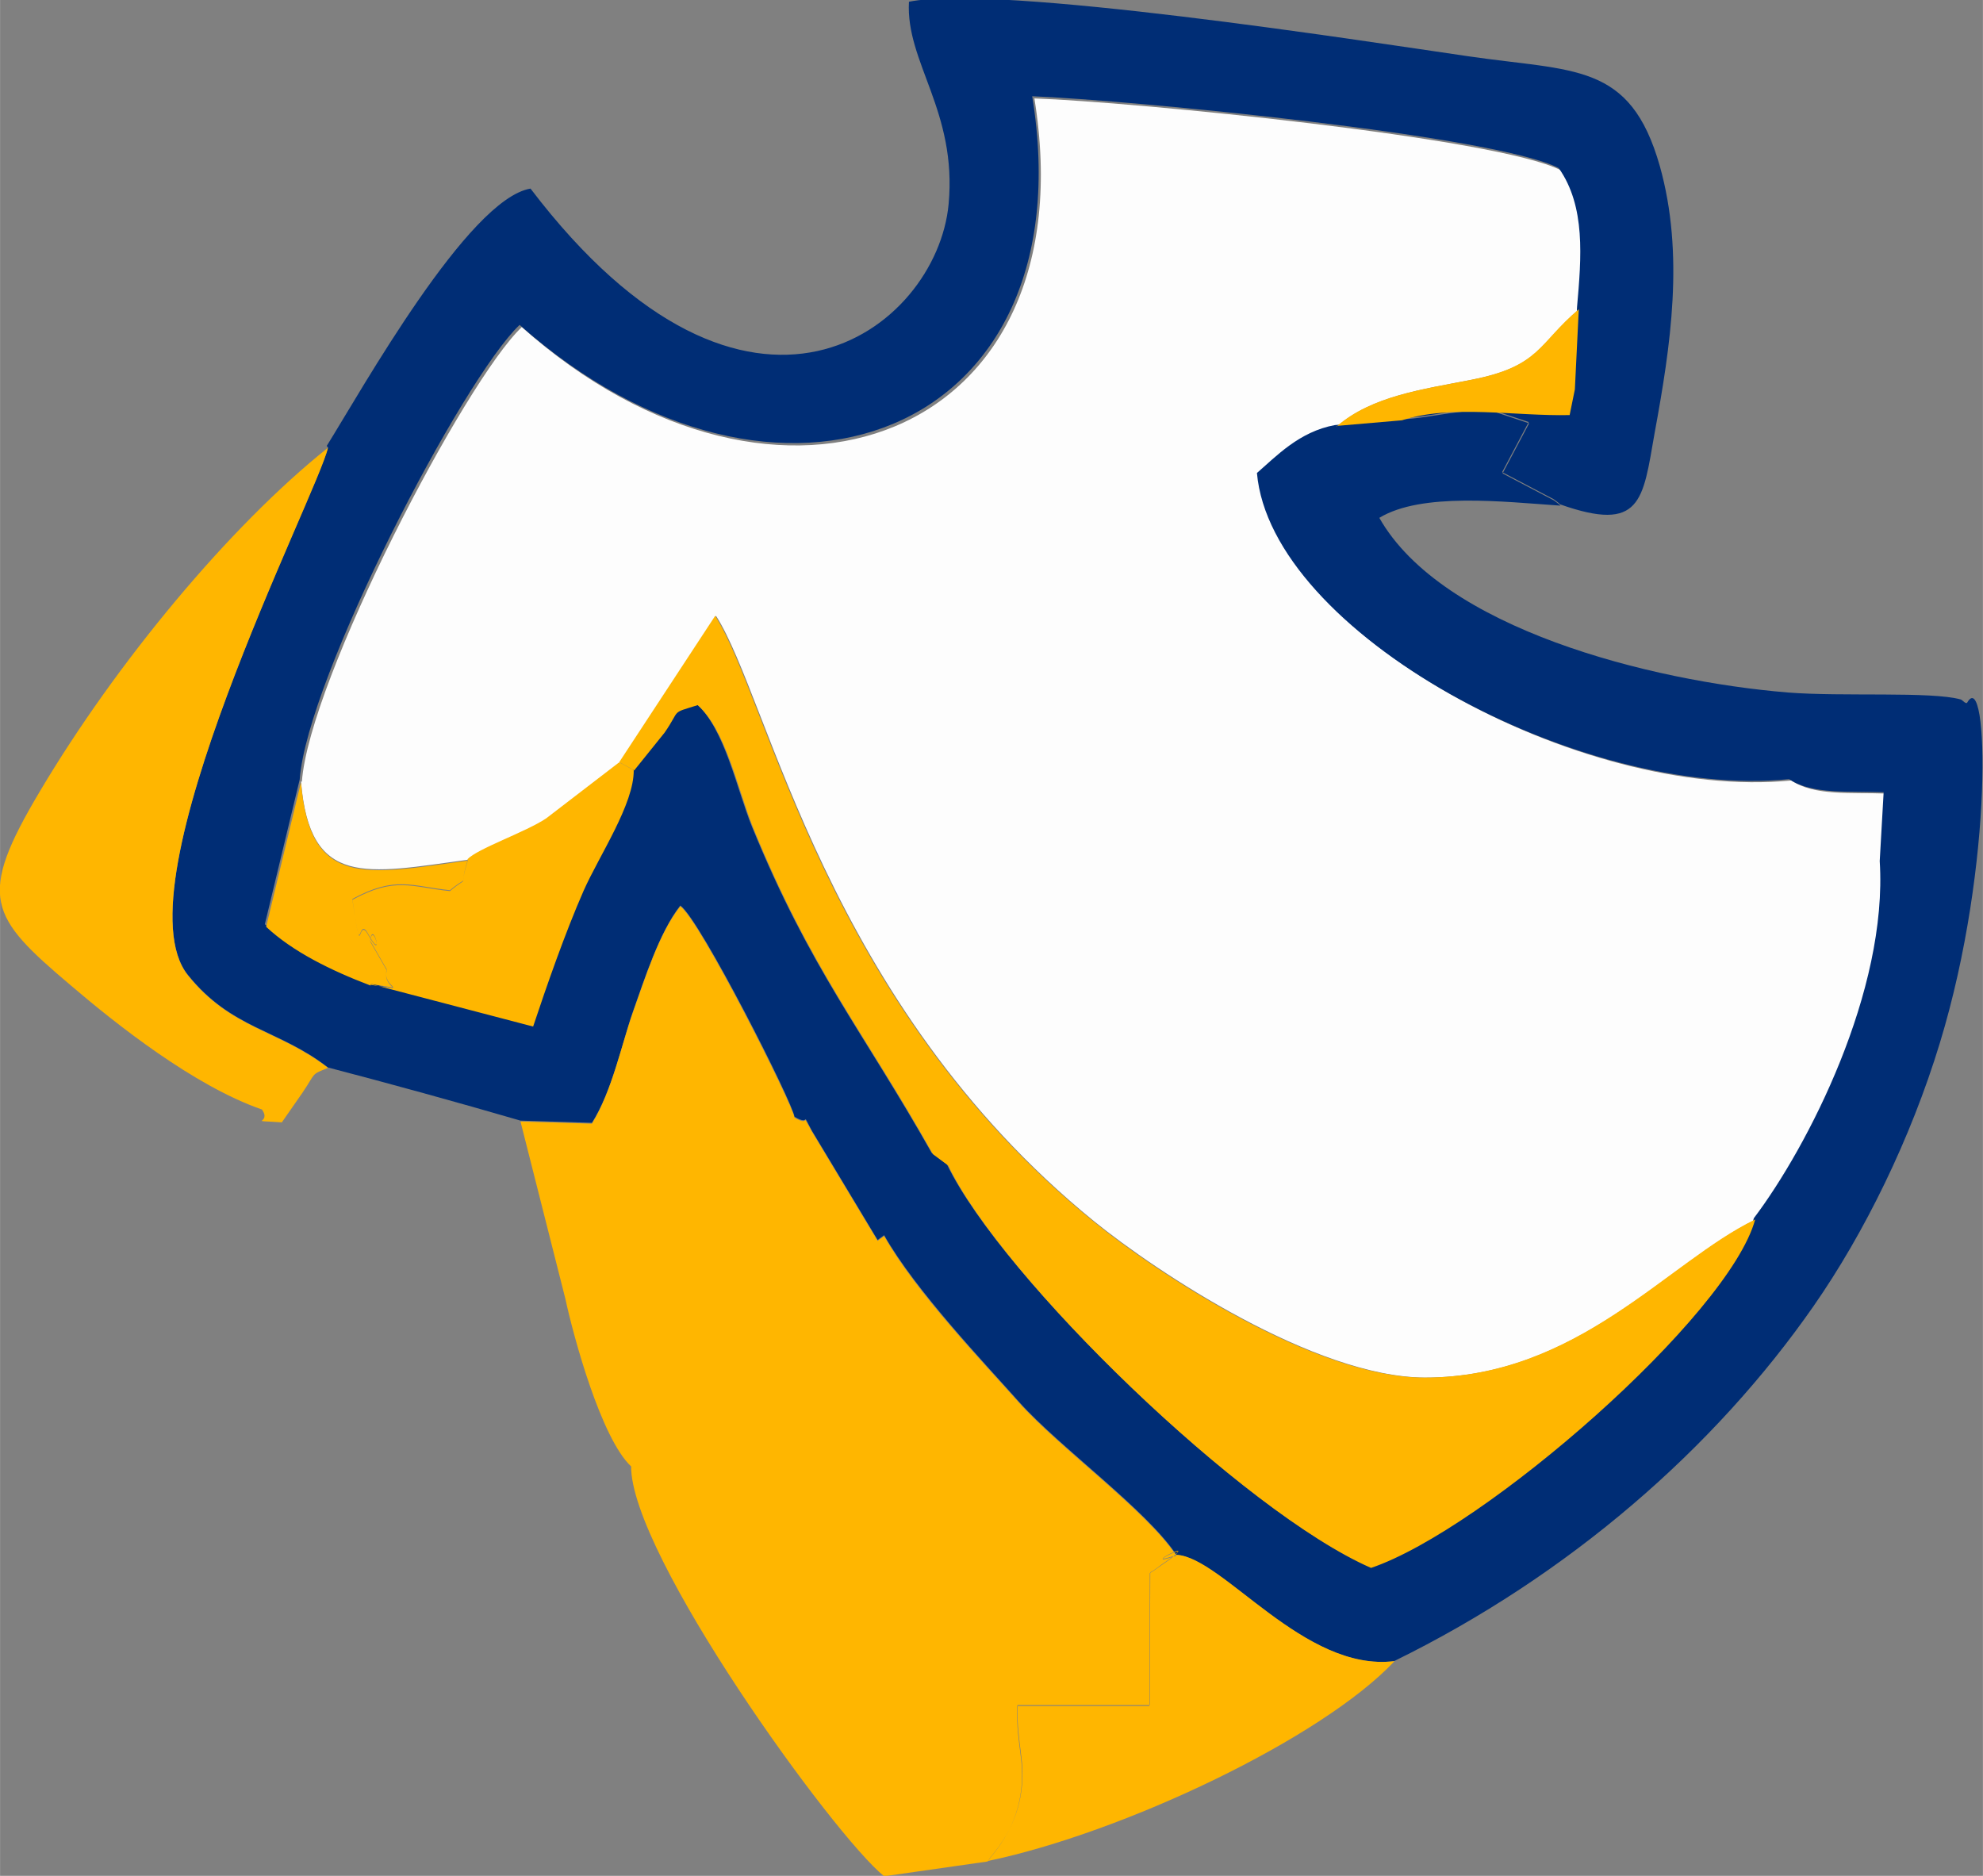
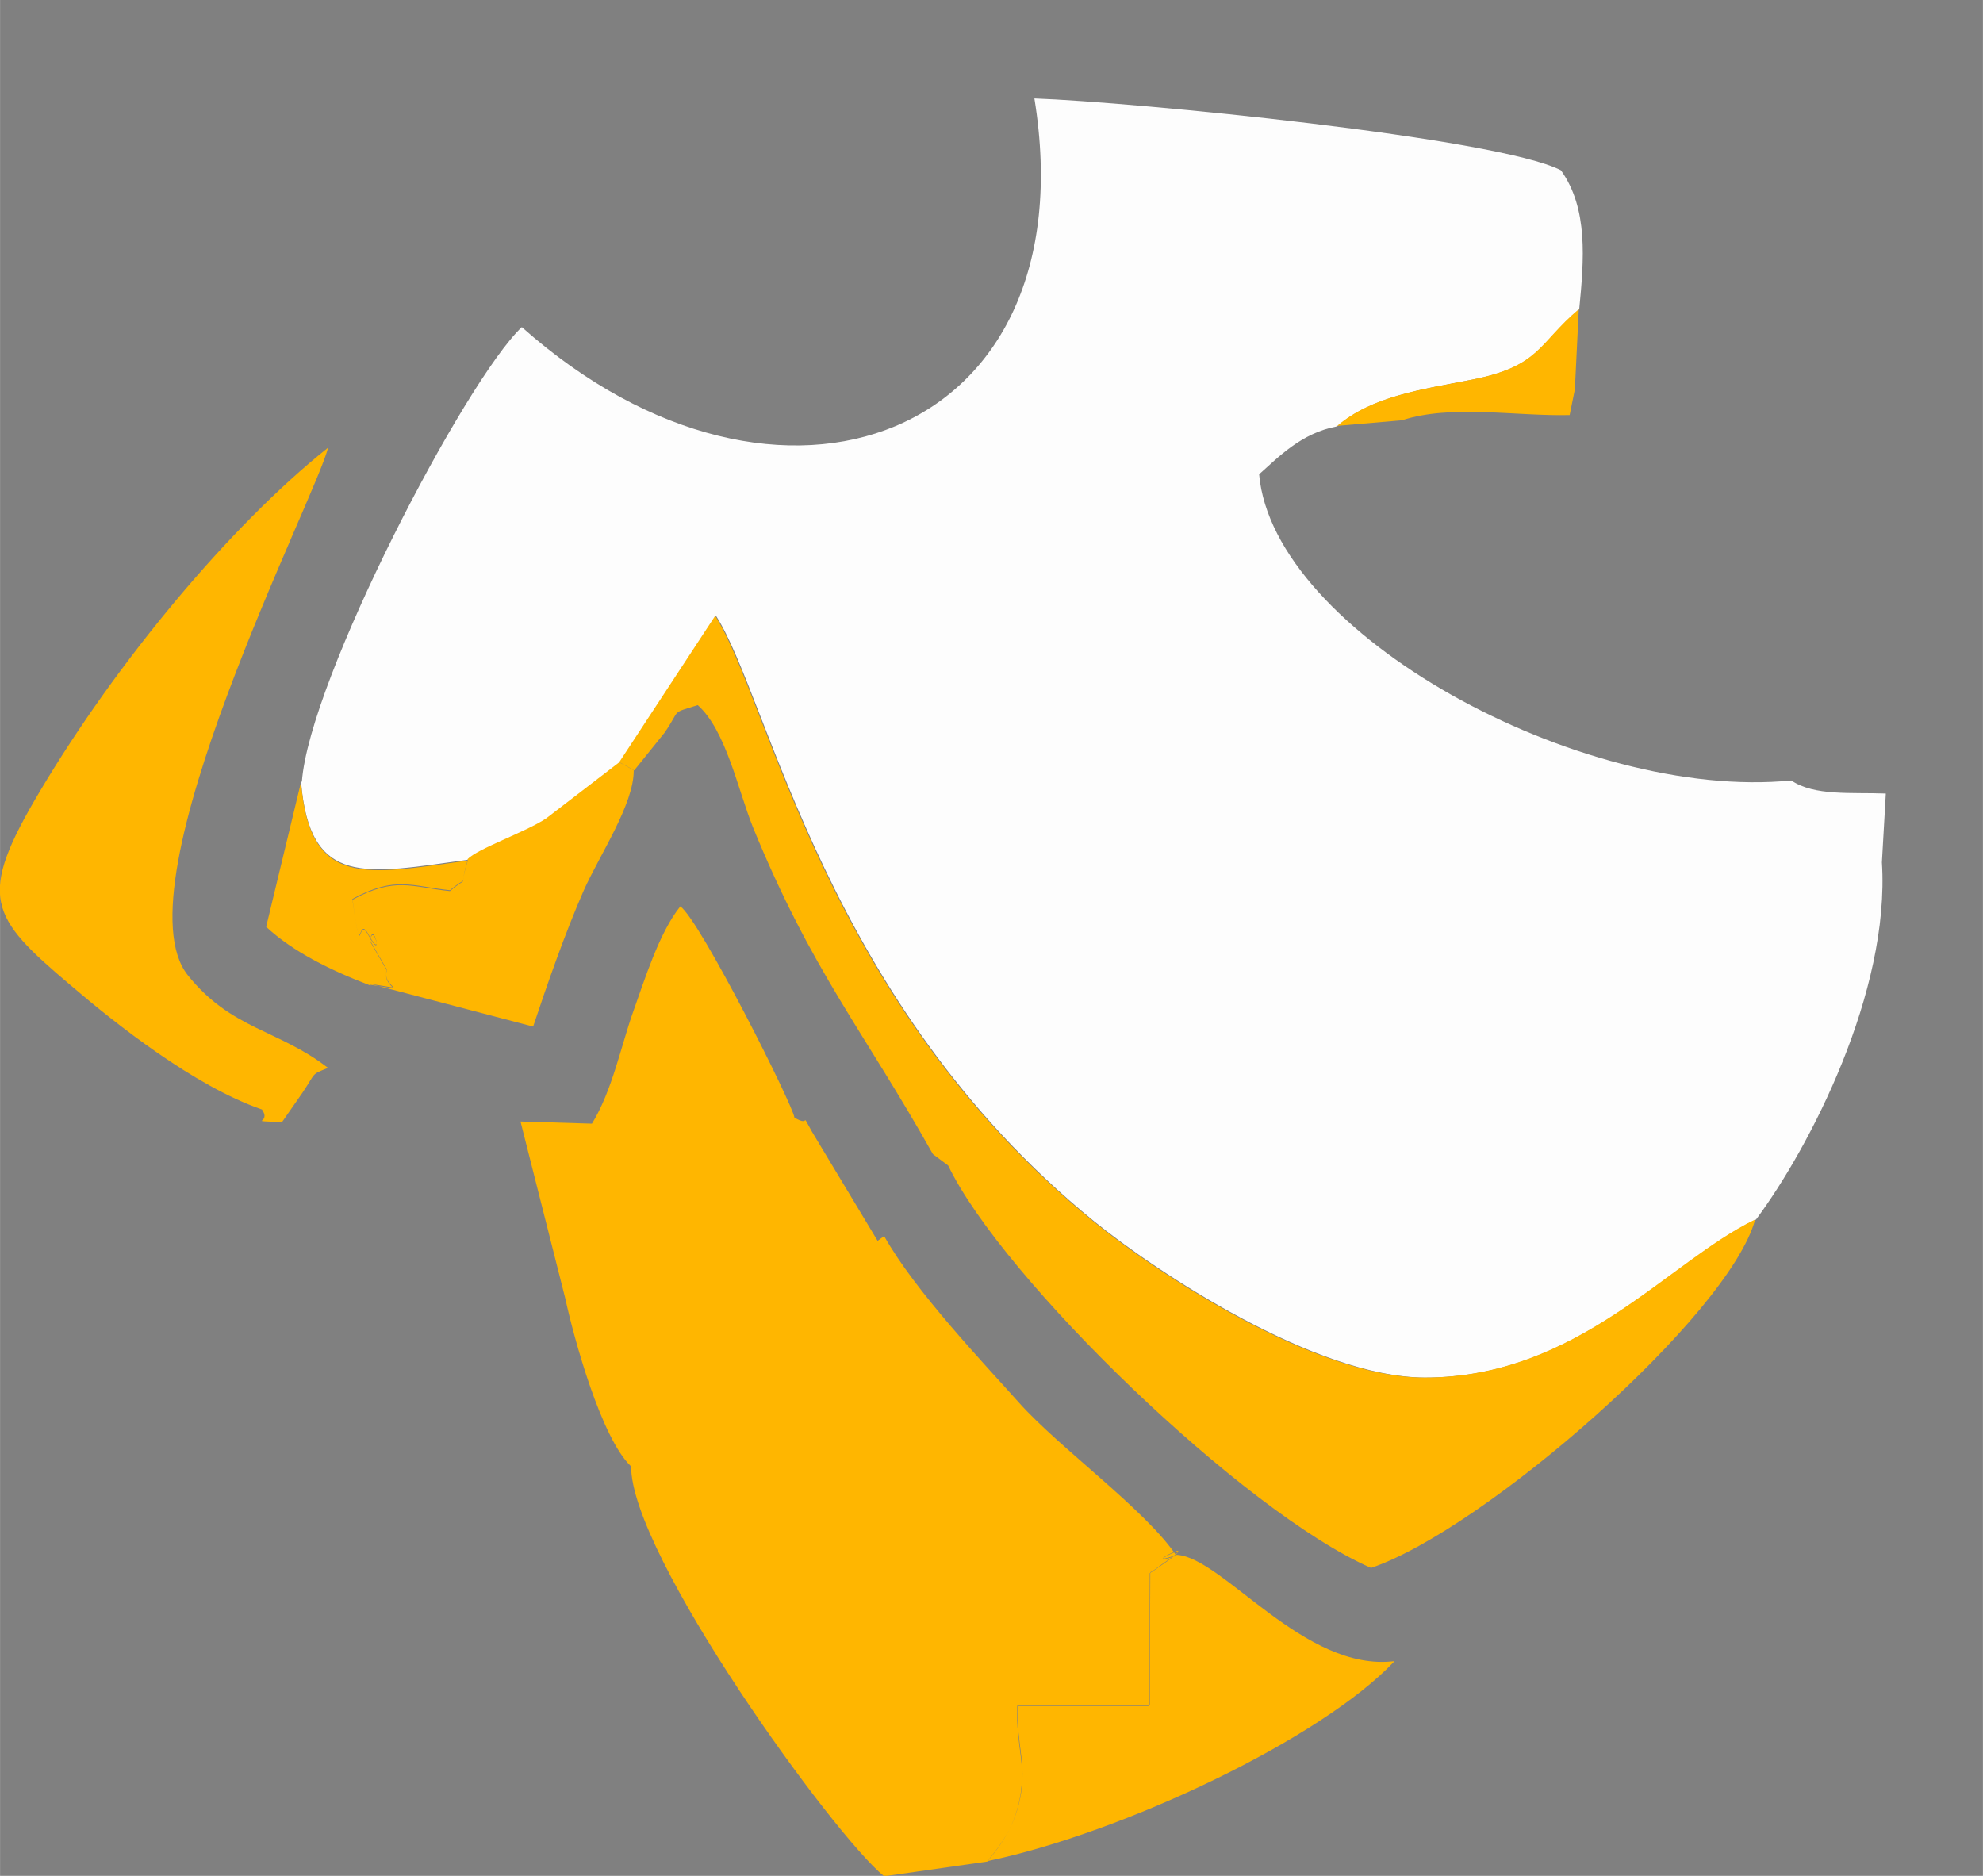
<svg xmlns="http://www.w3.org/2000/svg" xml:space="preserve" width="8.468mm" height="8.01mm" version="1.1" style="shape-rendering:geometricPrecision; text-rendering:geometricPrecision; image-rendering:optimizeQuality; fill-rule:evenodd; clip-rule:evenodd" viewBox="0 0 45.53 43.07">
  <rect x="0" y="0" width="45.53" height="43.07" fill="#808080" stroke="none" />
  <defs>
    <style type="text/css">
   
    .fil1 {fill:#002D75}
    .fil0 {fill:#FDFDFD}
    .fil2 {fill:#FFB600}
   
  </style>
  </defs>
  <g id="Layer_x0020_1">
    <g id="_1037620432">
      <path class="fil0" d="M6.91 17.94c0.2,2.45 1.49,2.12 3.83,1.8 0.24,-0.25 1.33,-0.62 1.81,-0.94l1.68 -1.29 2.21 -3.37c1.23,1.92 2.51,8.88 8.68,13.9 1.43,1.16 5.07,3.58 7.6,3.59 3.52,0 5.59,-2.66 7.6,-3.63 1.23,-1.65 3.08,-5.22 2.89,-8.2l0.09 -1.58c-0.8,-0.03 -1.64,0.06 -2.17,-0.3 -4.84,0.48 -11.9,-3.38 -12.22,-7.03 0.44,-0.39 0.97,-0.95 1.79,-1.1 0.81,-0.7 1.97,-0.85 3.09,-1.07 1.59,-0.31 1.54,-0.83 2.47,-1.62 0.11,-1.14 0.21,-2.31 -0.42,-3.19 -1.46,-0.75 -9.82,-1.57 -12.09,-1.65 1.27,7.82 -5.87,10.5 -11.77,5.25 -1.3,1.23 -4.88,8.09 -5.05,10.44z" />
-       <path class="fil1" d="M7.53 10.27c-0.24,1.07 -4.86,10.05 -3.22,12.11 1,1.25 2.09,1.25 3.22,2.13 1.38,0.36 2.98,0.8 4.42,1.22l1.64 0.05c0.47,-0.74 0.69,-1.83 0.94,-2.55 0.27,-0.76 0.61,-1.83 1.09,-2.44 0.46,0.33 2.6,4.56 2.62,4.85 0.41,0.24 0.13,-0.18 0.4,0.32l1.51 2.51 0.15 -0.11c0.72,1.27 2.3,2.93 3.1,3.83 0.93,1.04 2.92,2.47 3.61,3.51 1.06,0.07 2.93,2.7 5,2.44 4.02,-1.97 7.36,-4.89 9.63,-8.15 1.17,-1.68 2.23,-3.84 2.9,-6.04 1.26,-4.13 1.11,-8.66 0.63,-7.82 -0.03,0.05 -0.11,-0.06 -0.15,-0.07 -0.68,-0.19 -2.71,-0.06 -3.97,-0.16 -3.16,-0.26 -7.94,-1.47 -9.38,-4.01 0.97,-0.59 2.85,-0.37 4.16,-0.28 -0.04,-0.04 -0.11,-0.09 -0.15,-0.12l-1.18 -0.62 0.61 -1.15 -0.78 -0.26c-0.7,-0.11 -1.43,0.14 -2.17,0.17l-1.51 0.13c-0.82,0.15 -1.35,0.72 -1.79,1.1 0.32,3.65 7.38,7.51 12.22,7.03 0.54,0.36 1.37,0.27 2.17,0.3l-0.09 1.58c0.19,2.98 -1.65,6.56 -2.89,8.2 -0.6,2.22 -6.22,7.12 -8.82,8 -2.92,-1.27 -8.47,-6.65 -9.71,-9.24l-0.35 -0.26c-1.6,-2.83 -2.79,-4.22 -4.13,-7.5 -0.35,-0.87 -0.62,-2.23 -1.27,-2.81 -0.65,0.2 -0.39,0.08 -0.76,0.63l-0.7 0.87c0,0.78 -0.8,1.96 -1.15,2.77 -0.43,0.98 -0.85,2.18 -1.16,3.12l-3.74 -0.98c-0.91,-0.35 -1.79,-0.78 -2.4,-1.35l0.8 -3.32c0.17,-2.34 3.75,-9.21 5.05,-10.44 5.9,5.24 13.04,2.57 11.77,-5.25 2.27,0.09 10.64,0.9 12.09,1.65 0.62,0.88 0.52,2.05 0.42,3.19l-0.09 1.84 -0.12 0.59c-1.24,0.04 -2.72,-0.25 -3.85,0.12 0.74,-0.02 1.46,-0.28 2.17,-0.17l0.78 0.26 -0.61 1.15 1.18 0.62c0.04,0.03 0.1,0.07 0.15,0.12 1.87,0.66 1.9,-0.09 2.17,-1.63 0.37,-2.01 0.69,-4.11 0.12,-6.14 -0.68,-2.39 -1.96,-2.16 -4.41,-2.52 -2.41,-0.35 -10.79,-1.66 -12.83,-1.25 -0.08,1.39 1.11,2.51 0.91,4.65 -0.27,2.87 -4.58,6.24 -9.6,-0.36 -1.43,0.24 -3.87,4.61 -4.68,5.91z" />
      <path class="fil2" d="M14.49 33.66c-0.02,2.03 4.66,8.5 5.81,9.42l2.38 -0.34c0.06,-0.14 0.95,-0.92 0.76,-2.39 -0.06,-0.49 -0.09,-0.64 -0.09,-1.18l3.04 0 0.01 -3.05c0.06,-0.03 0.22,-0.15 0.25,-0.17 1.13,-0.76 -0.63,0.11 0.36,-0.23 -0.69,-1.04 -2.68,-2.47 -3.61,-3.51 -0.8,-0.9 -2.39,-2.56 -3.1,-3.83l-0.15 0.11 -1.51 -2.51c-0.28,-0.5 0,-0.08 -0.4,-0.32 -0.03,-0.28 -2.16,-4.52 -2.62,-4.85 -0.49,0.61 -0.82,1.69 -1.09,2.44 -0.26,0.73 -0.48,1.81 -0.94,2.55l-1.64 -0.05 1.03 4.07c0.19,0.88 0.82,3.2 1.51,3.85zm-8.48 -8.19c0.25,0.35 -0.39,0.24 0.46,0.3l0.48 -0.69c0.31,-0.46 0.18,-0.4 0.58,-0.56 -1.13,-0.88 -2.22,-0.88 -3.22,-2.13 -1.64,-2.06 2.98,-11.04 3.22,-12.11 -2.26,1.8 -4.87,4.95 -6.61,7.88 -1.46,2.45 -1.17,2.88 0.71,4.47 1.03,0.88 2.82,2.3 4.37,2.84zm24.67 -15.69l1.51 -0.13c1.13,-0.37 2.61,-0.09 3.85,-0.12l0.12 -0.59 0.09 -1.84c-0.93,0.78 -0.88,1.31 -2.47,1.62 -1.12,0.22 -2.28,0.37 -3.09,1.07zm-19.94 9.96c-0.23,0.73 0.09,0.29 -0.41,0.7 -0.87,-0.09 -1.25,-0.34 -2.24,0.2 0.22,1.57 0.11,0.34 0.36,0.8 0.38,0.7 0.1,-0.36 0.05,0.16l0.38 0.66c-0.13,0.44 0.61,0.48 -0.38,0.33l3.74 0.98c0.31,-0.93 0.73,-2.14 1.16,-3.12 0.36,-0.81 1.16,-1.99 1.15,-2.77l-0.33 -0.18 -1.68 1.29c-0.48,0.32 -1.57,0.69 -1.81,0.94zm11.94 22.99c3.11,-0.65 7.67,-2.81 9.34,-4.59 -2.07,0.26 -3.94,-2.38 -5,-2.44 -0.99,0.35 0.77,-0.53 -0.36,0.23 -0.03,0.02 -0.19,0.15 -0.25,0.17l-0.01 3.05 -3.04 0c0,0.54 0.03,0.69 0.09,1.18 0.19,1.47 -0.7,2.25 -0.76,2.39zm-8.45 -25.22l0.33 0.18 0.7 -0.87c0.38,-0.55 0.12,-0.43 0.76,-0.63 0.65,0.58 0.92,1.94 1.27,2.81 1.34,3.28 2.54,4.67 4.13,7.5l0.35 0.26c1.24,2.59 6.78,7.96 9.71,9.24 2.6,-0.88 8.22,-5.79 8.82,-8 -2.01,0.97 -4.07,3.63 -7.6,3.63 -2.52,-0 -6.17,-2.42 -7.6,-3.59 -6.17,-5.02 -7.45,-11.98 -8.68,-13.9l-2.21 3.37zm-5.73 5.1c0.99,0.15 0.25,0.11 0.38,-0.33l-0.38 -0.66c0.05,-0.52 0.33,0.53 -0.05,-0.16 -0.25,-0.46 -0.13,0.76 -0.36,-0.8 0.99,-0.54 1.36,-0.29 2.24,-0.2 0.49,-0.41 0.18,0.02 0.41,-0.7 -2.34,0.32 -3.63,0.65 -3.83,-1.8l-0.8 3.32c0.61,0.57 1.48,1 2.4,1.35z" />
    </g>
  </g>
</svg>